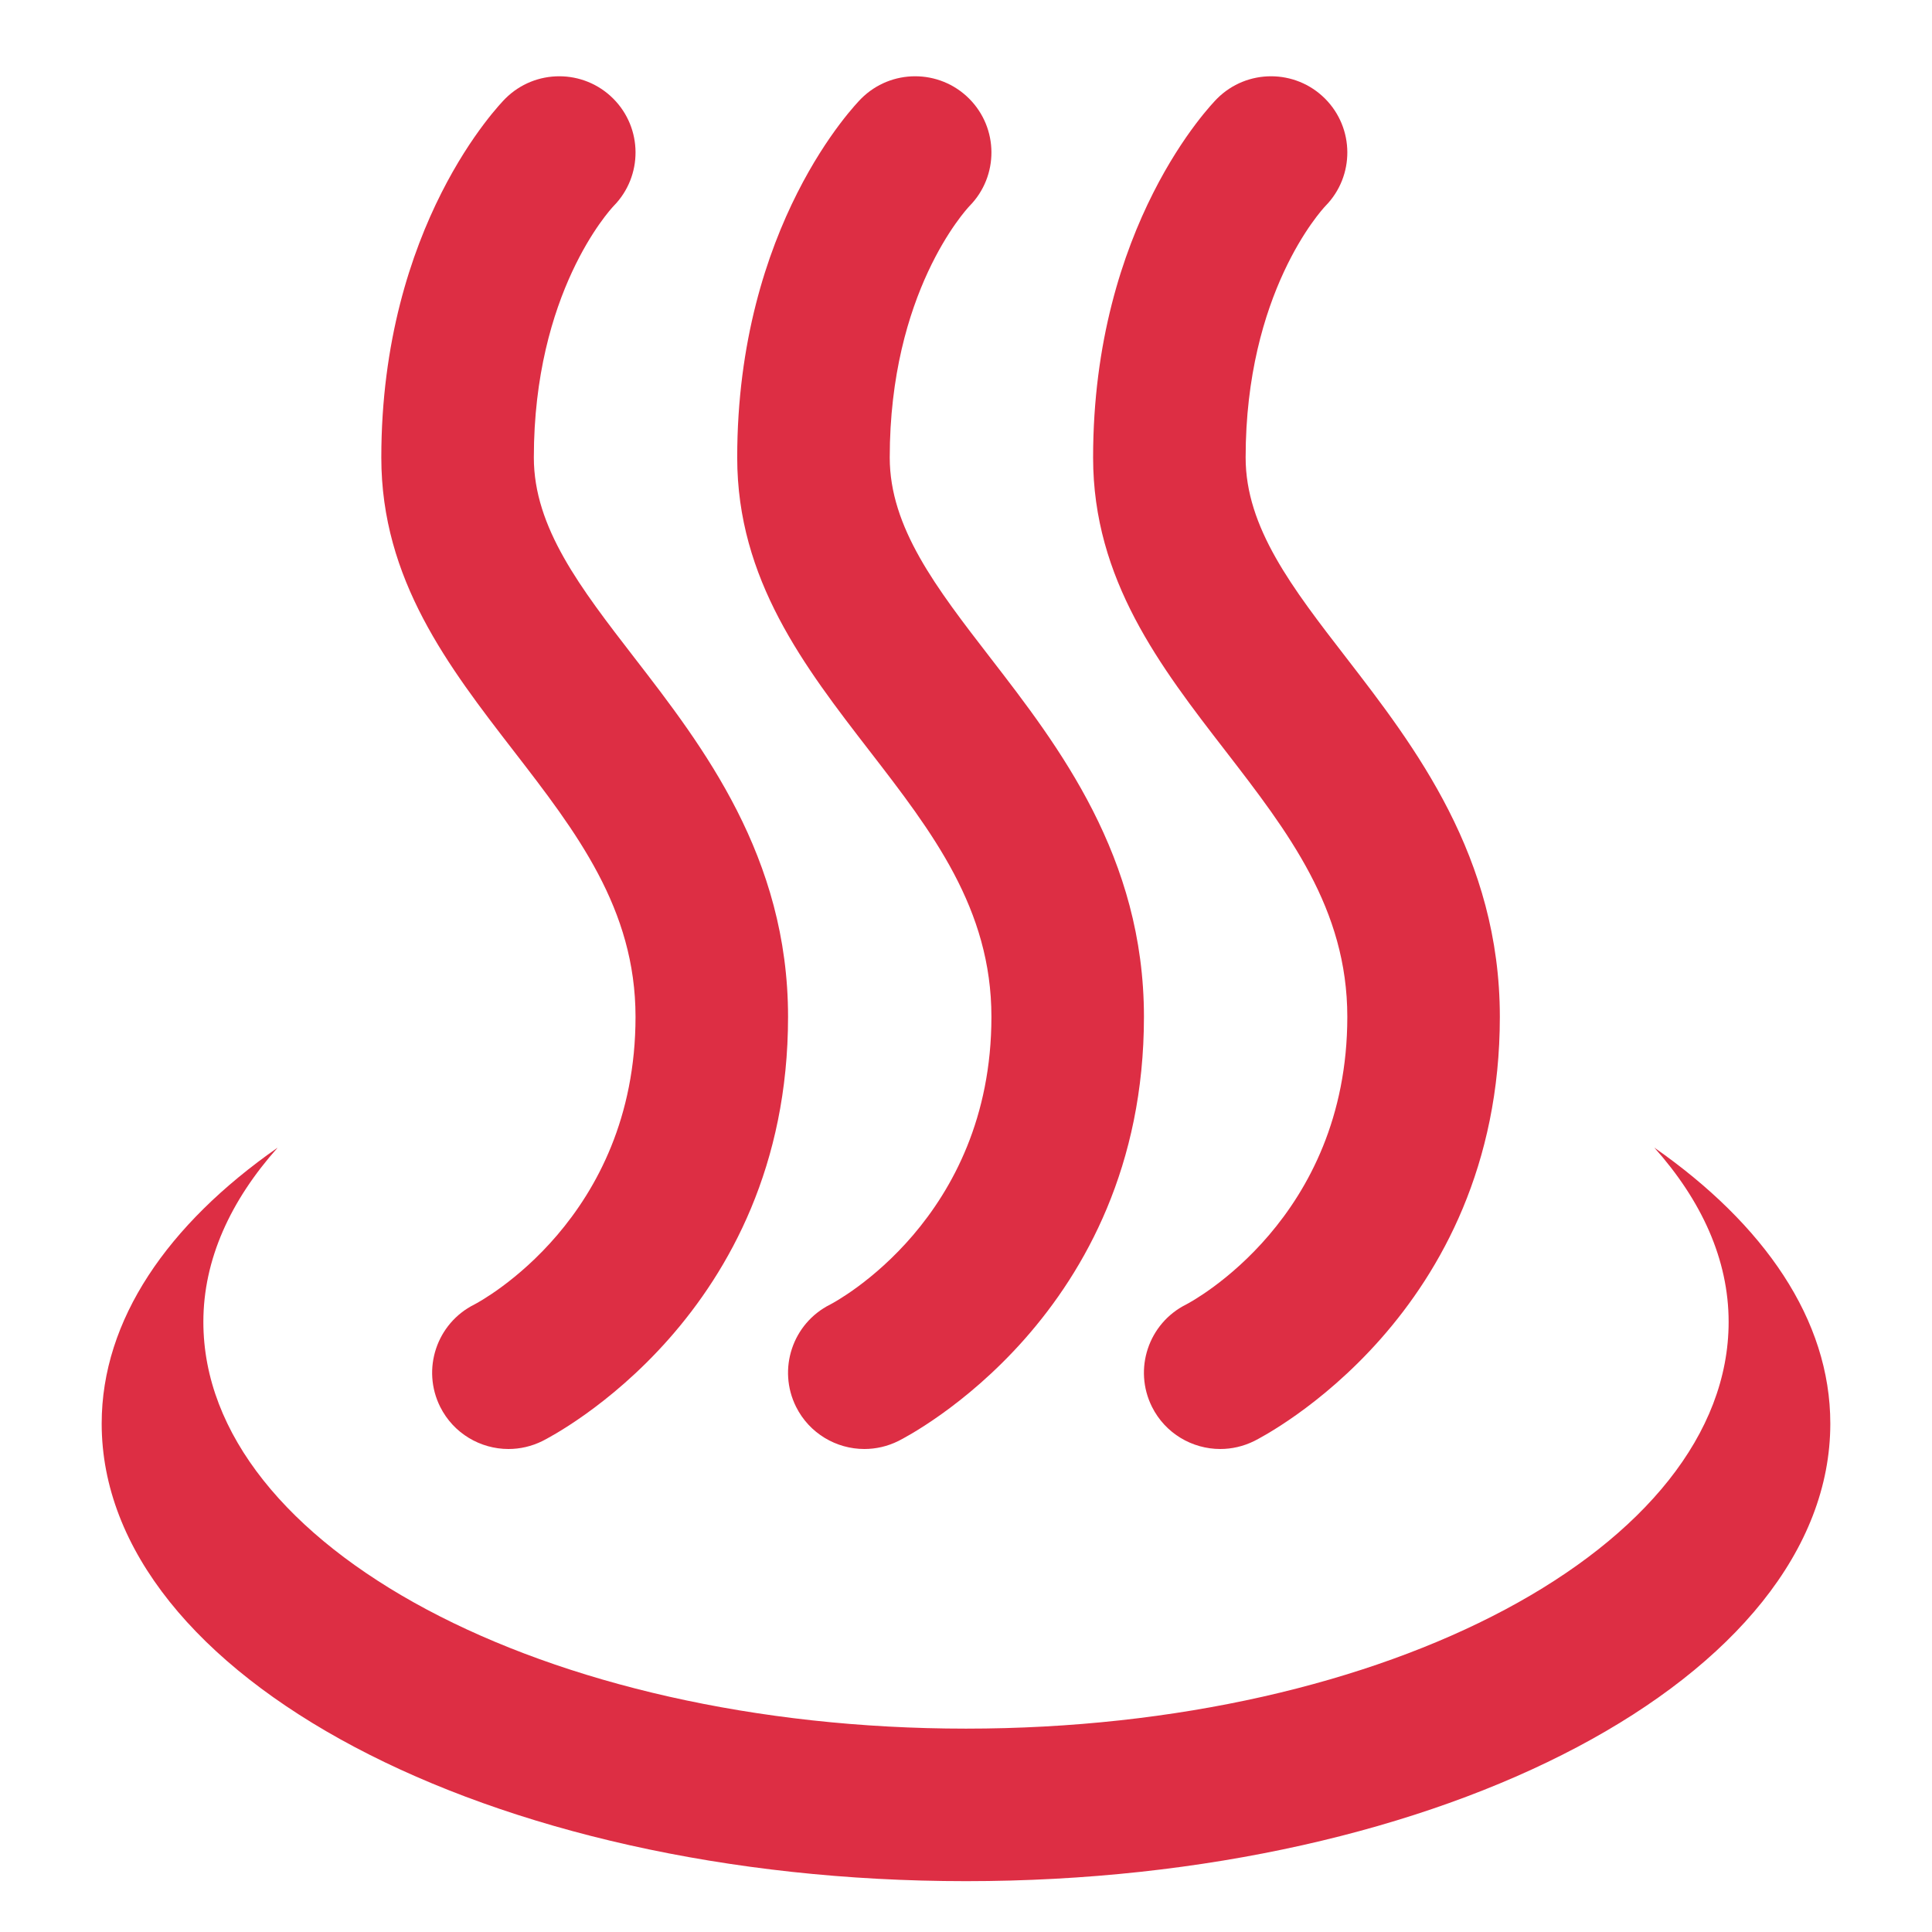
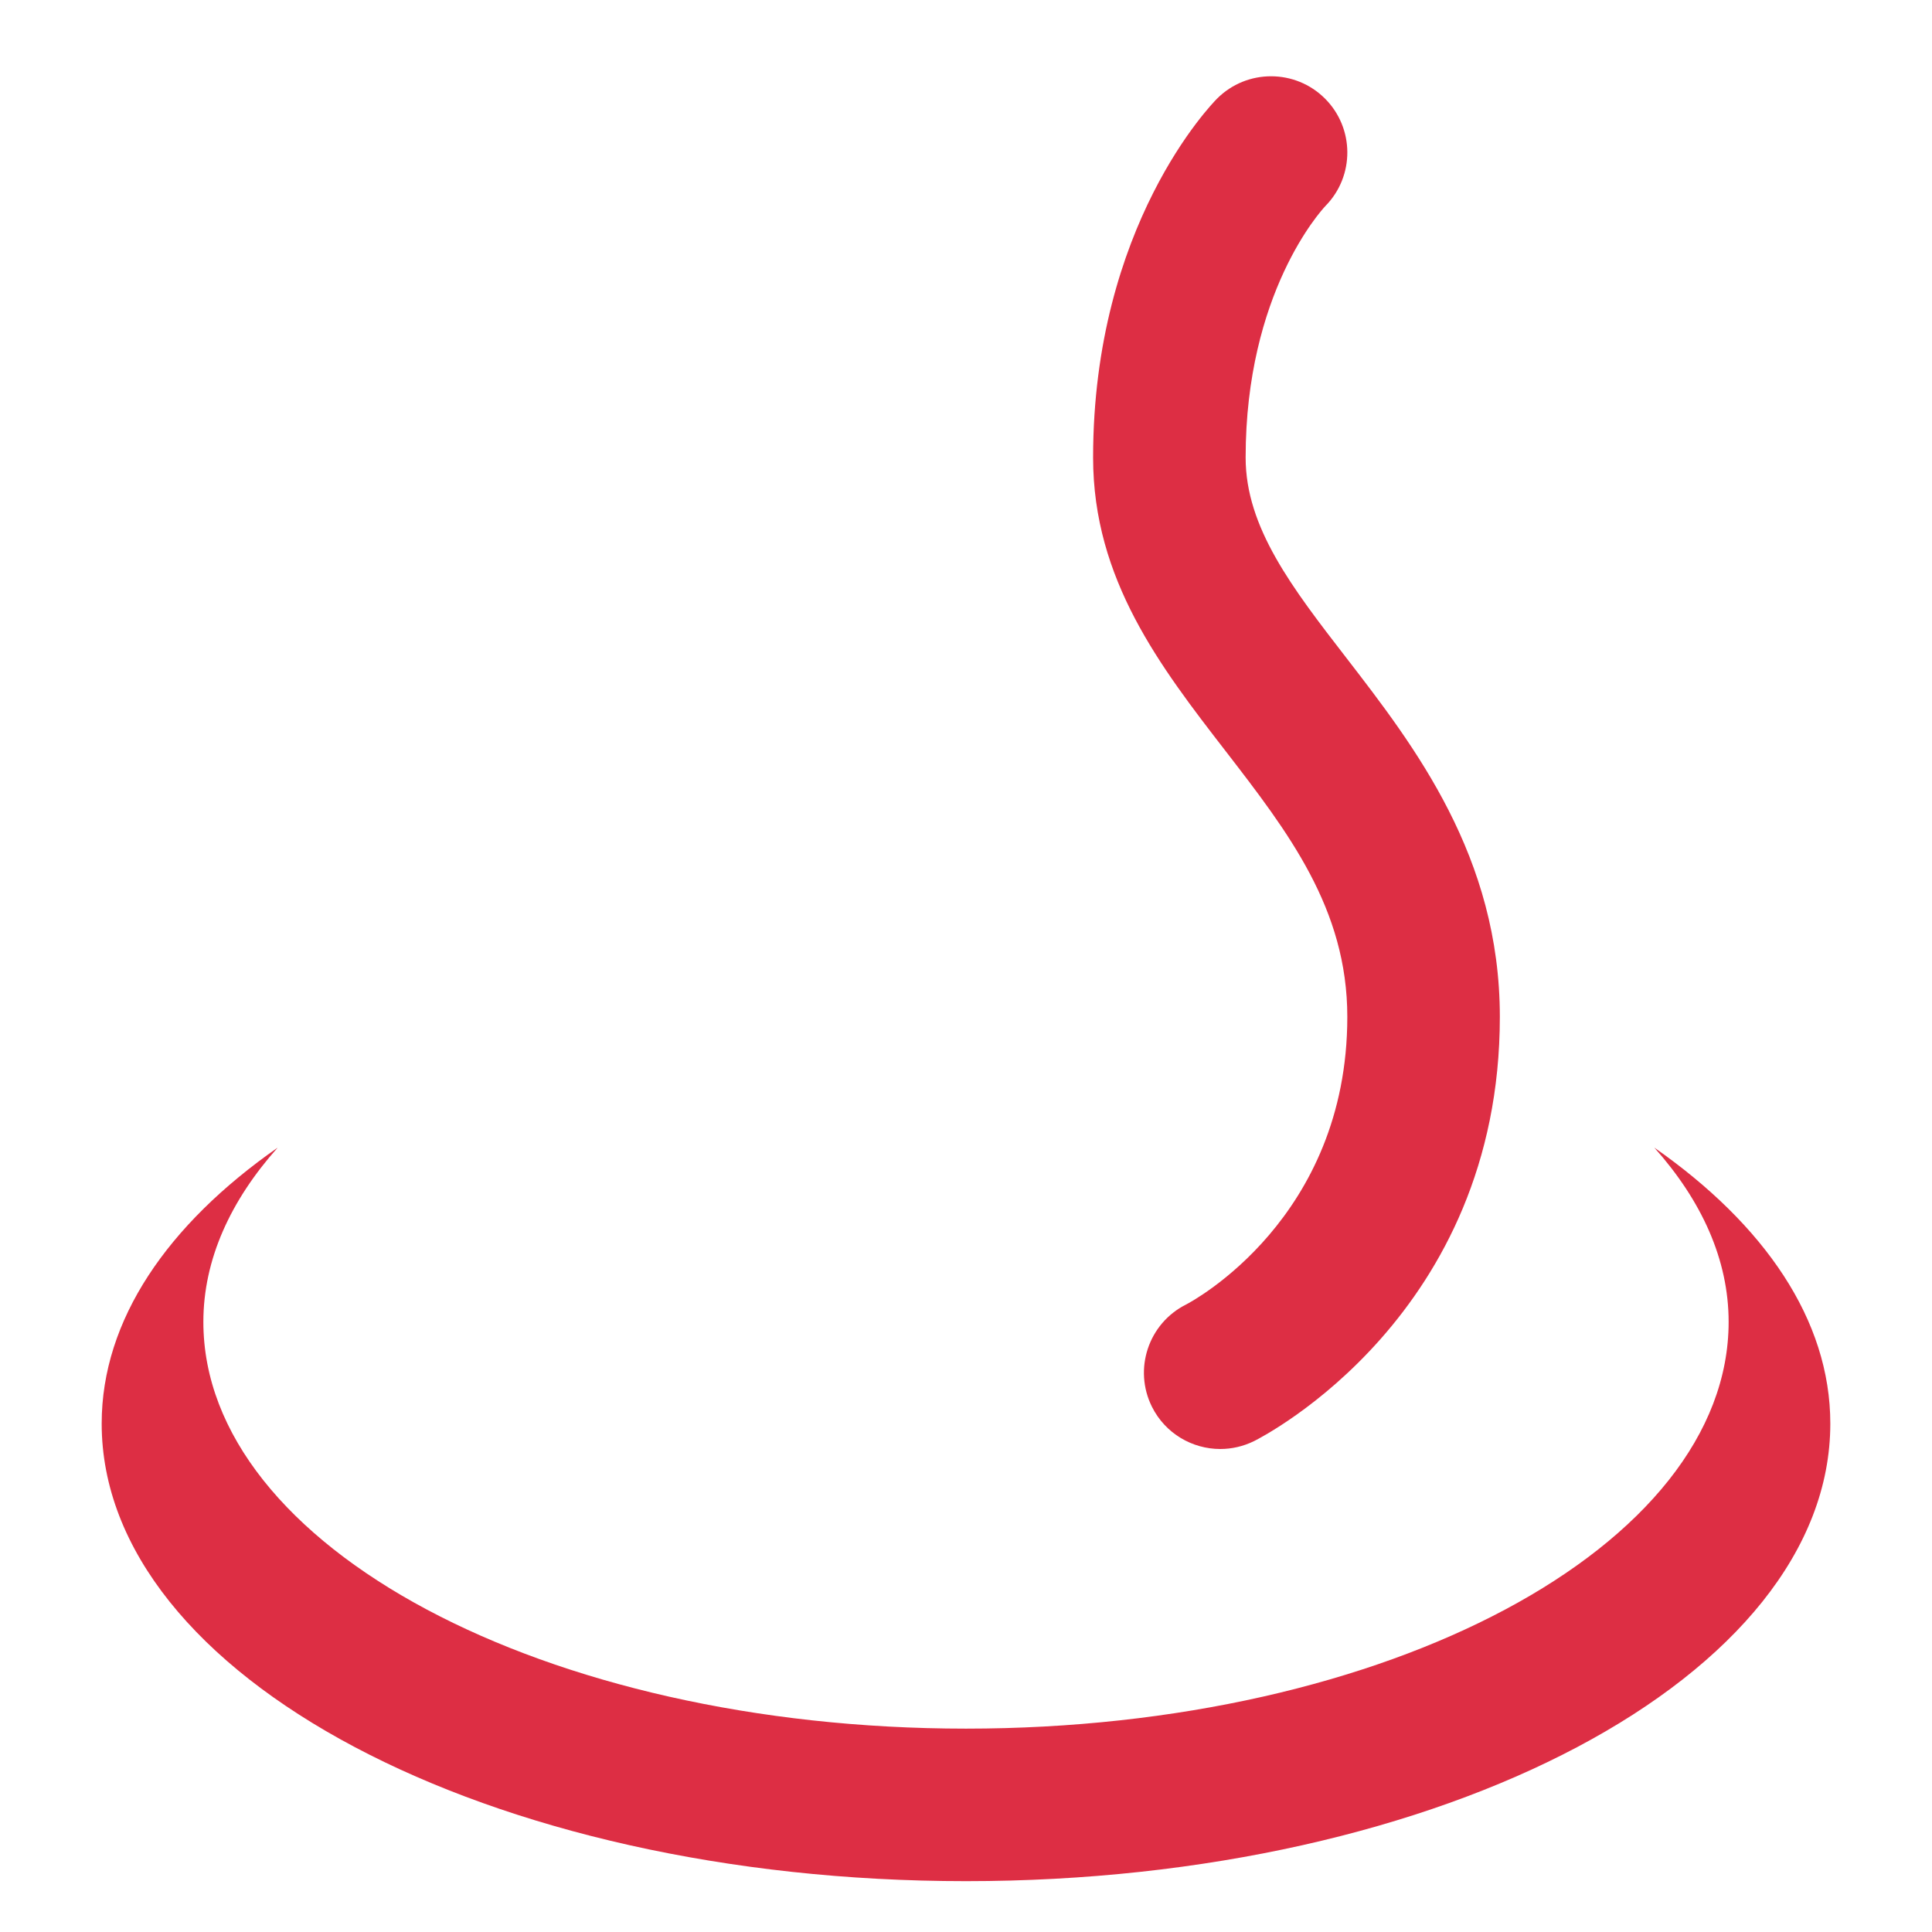
<svg xmlns="http://www.w3.org/2000/svg" version="1.1" viewBox="0 0 47.5 47.5" style="enable-background:new 0 0 47.5 47.5;" id="svg2" xml:space="preserve">
  <defs id="defs6">
    <clipPath id="clipPath18">
      <path d="M 0,38 38,38 38,0 0,0 0,38 z" id="path20" />
    </clipPath>
  </defs>
  <g transform="matrix(1.25,0,0,-1.25,0,47.5)" id="g12">
    <g id="g14">
      <g clip-path="url(#clipPath18)" id="g16">
        <g transform="translate(32.538,15.428)" id="g22">
          <path d="m 0,0 c 0.928,-1.04 1.462,-2.199 1.462,-3.428 0,-4.418 -6.715,-8 -15,-8 -8.284,0 -15,3.582 -15,8 0,1.229 0.535,2.388 1.462,3.428 -2.163,-1.51 -3.462,-3.387 -3.462,-5.428 0,-4.97 7.611,-9 17,-9 9.389,0 17,4.03 17,9 C 3.462,-3.387 2.163,-1.51 0,0" id="path24" style="fill:#dd2e44;fill-opacity:1;fill-rule:nonzero;stroke:none" />
        </g>
        <g transform="translate(10.001,9.5)" id="g26">
-           <path d="m 0,0 c -0.55,0 -1.08,0.304 -1.343,0.829 -0.37,0.741 -0.07,1.642 0.671,2.013 0.12,0.062 3.171,1.692 3.171,5.658 0,2.127 -1.164,3.634 -2.396,5.229 -1.28,1.657 -2.604,3.371 -2.604,5.771 0,4.569 2.34,6.961 2.439,7.061 0.586,0.585 1.536,0.585 2.122,0 C 2.642,25.979 2.646,25.037 2.07,24.45 1.985,24.36 0.499,22.738 0.499,19.5 0.499,18.124 1.416,16.937 2.477,15.563 3.824,13.82 5.499,11.651 5.499,8.5 5.499,2.641 0.867,0.257 0.67,0.158 0.455,0.051 0.226,0 0,0" id="path28" style="fill:#dd2e44;fill-opacity:1;fill-rule:nonzero;stroke:none" />
-         </g>
+           </g>
        <g transform="translate(17.001,9.5)" id="g30">
-           <path d="m 0,0 c -0.55,0 -1.08,0.304 -1.343,0.829 -0.37,0.741 -0.07,1.642 0.671,2.013 0.12,0.062 3.171,1.692 3.171,5.658 0,2.127 -1.164,3.634 -2.396,5.229 -1.28,1.657 -2.604,3.371 -2.604,5.771 0,4.569 2.34,6.961 2.439,7.061 0.586,0.585 1.536,0.585 2.122,0 C 2.642,25.979 2.646,25.037 2.07,24.45 1.985,24.36 0.499,22.738 0.499,19.5 0.499,18.124 1.416,16.937 2.477,15.563 3.823,13.82 5.499,11.651 5.499,8.5 5.499,2.641 0.867,0.257 0.67,0.158 0.455,0.051 0.226,0 0,0" id="path32" style="fill:#dd2e44;fill-opacity:1;fill-rule:nonzero;stroke:none" />
-         </g>
+           </g>
        <g transform="translate(24.001,9.5)" id="g34">
          <path d="m 0,0 c -0.55,0 -1.08,0.304 -1.343,0.829 -0.37,0.741 -0.07,1.642 0.671,2.013 0.12,0.062 3.171,1.692 3.171,5.658 0,2.127 -1.164,3.634 -2.395,5.229 -1.281,1.657 -2.605,3.371 -2.605,5.771 0,4.569 2.34,6.961 2.439,7.061 0.586,0.585 1.536,0.585 2.122,0 C 2.642,25.979 2.646,25.037 2.07,24.45 1.985,24.36 0.499,22.738 0.499,19.5 0.499,18.124 1.416,16.937 2.478,15.563 3.823,13.82 5.499,11.651 5.499,8.5 5.499,2.641 0.867,0.257 0.67,0.158 0.454,0.051 0.226,0 0,0" id="path36" style="fill:#dd2e44;fill-opacity:1;fill-rule:nonzero;stroke:none" />
        </g>
      </g>
    </g>
  </g>
</svg>